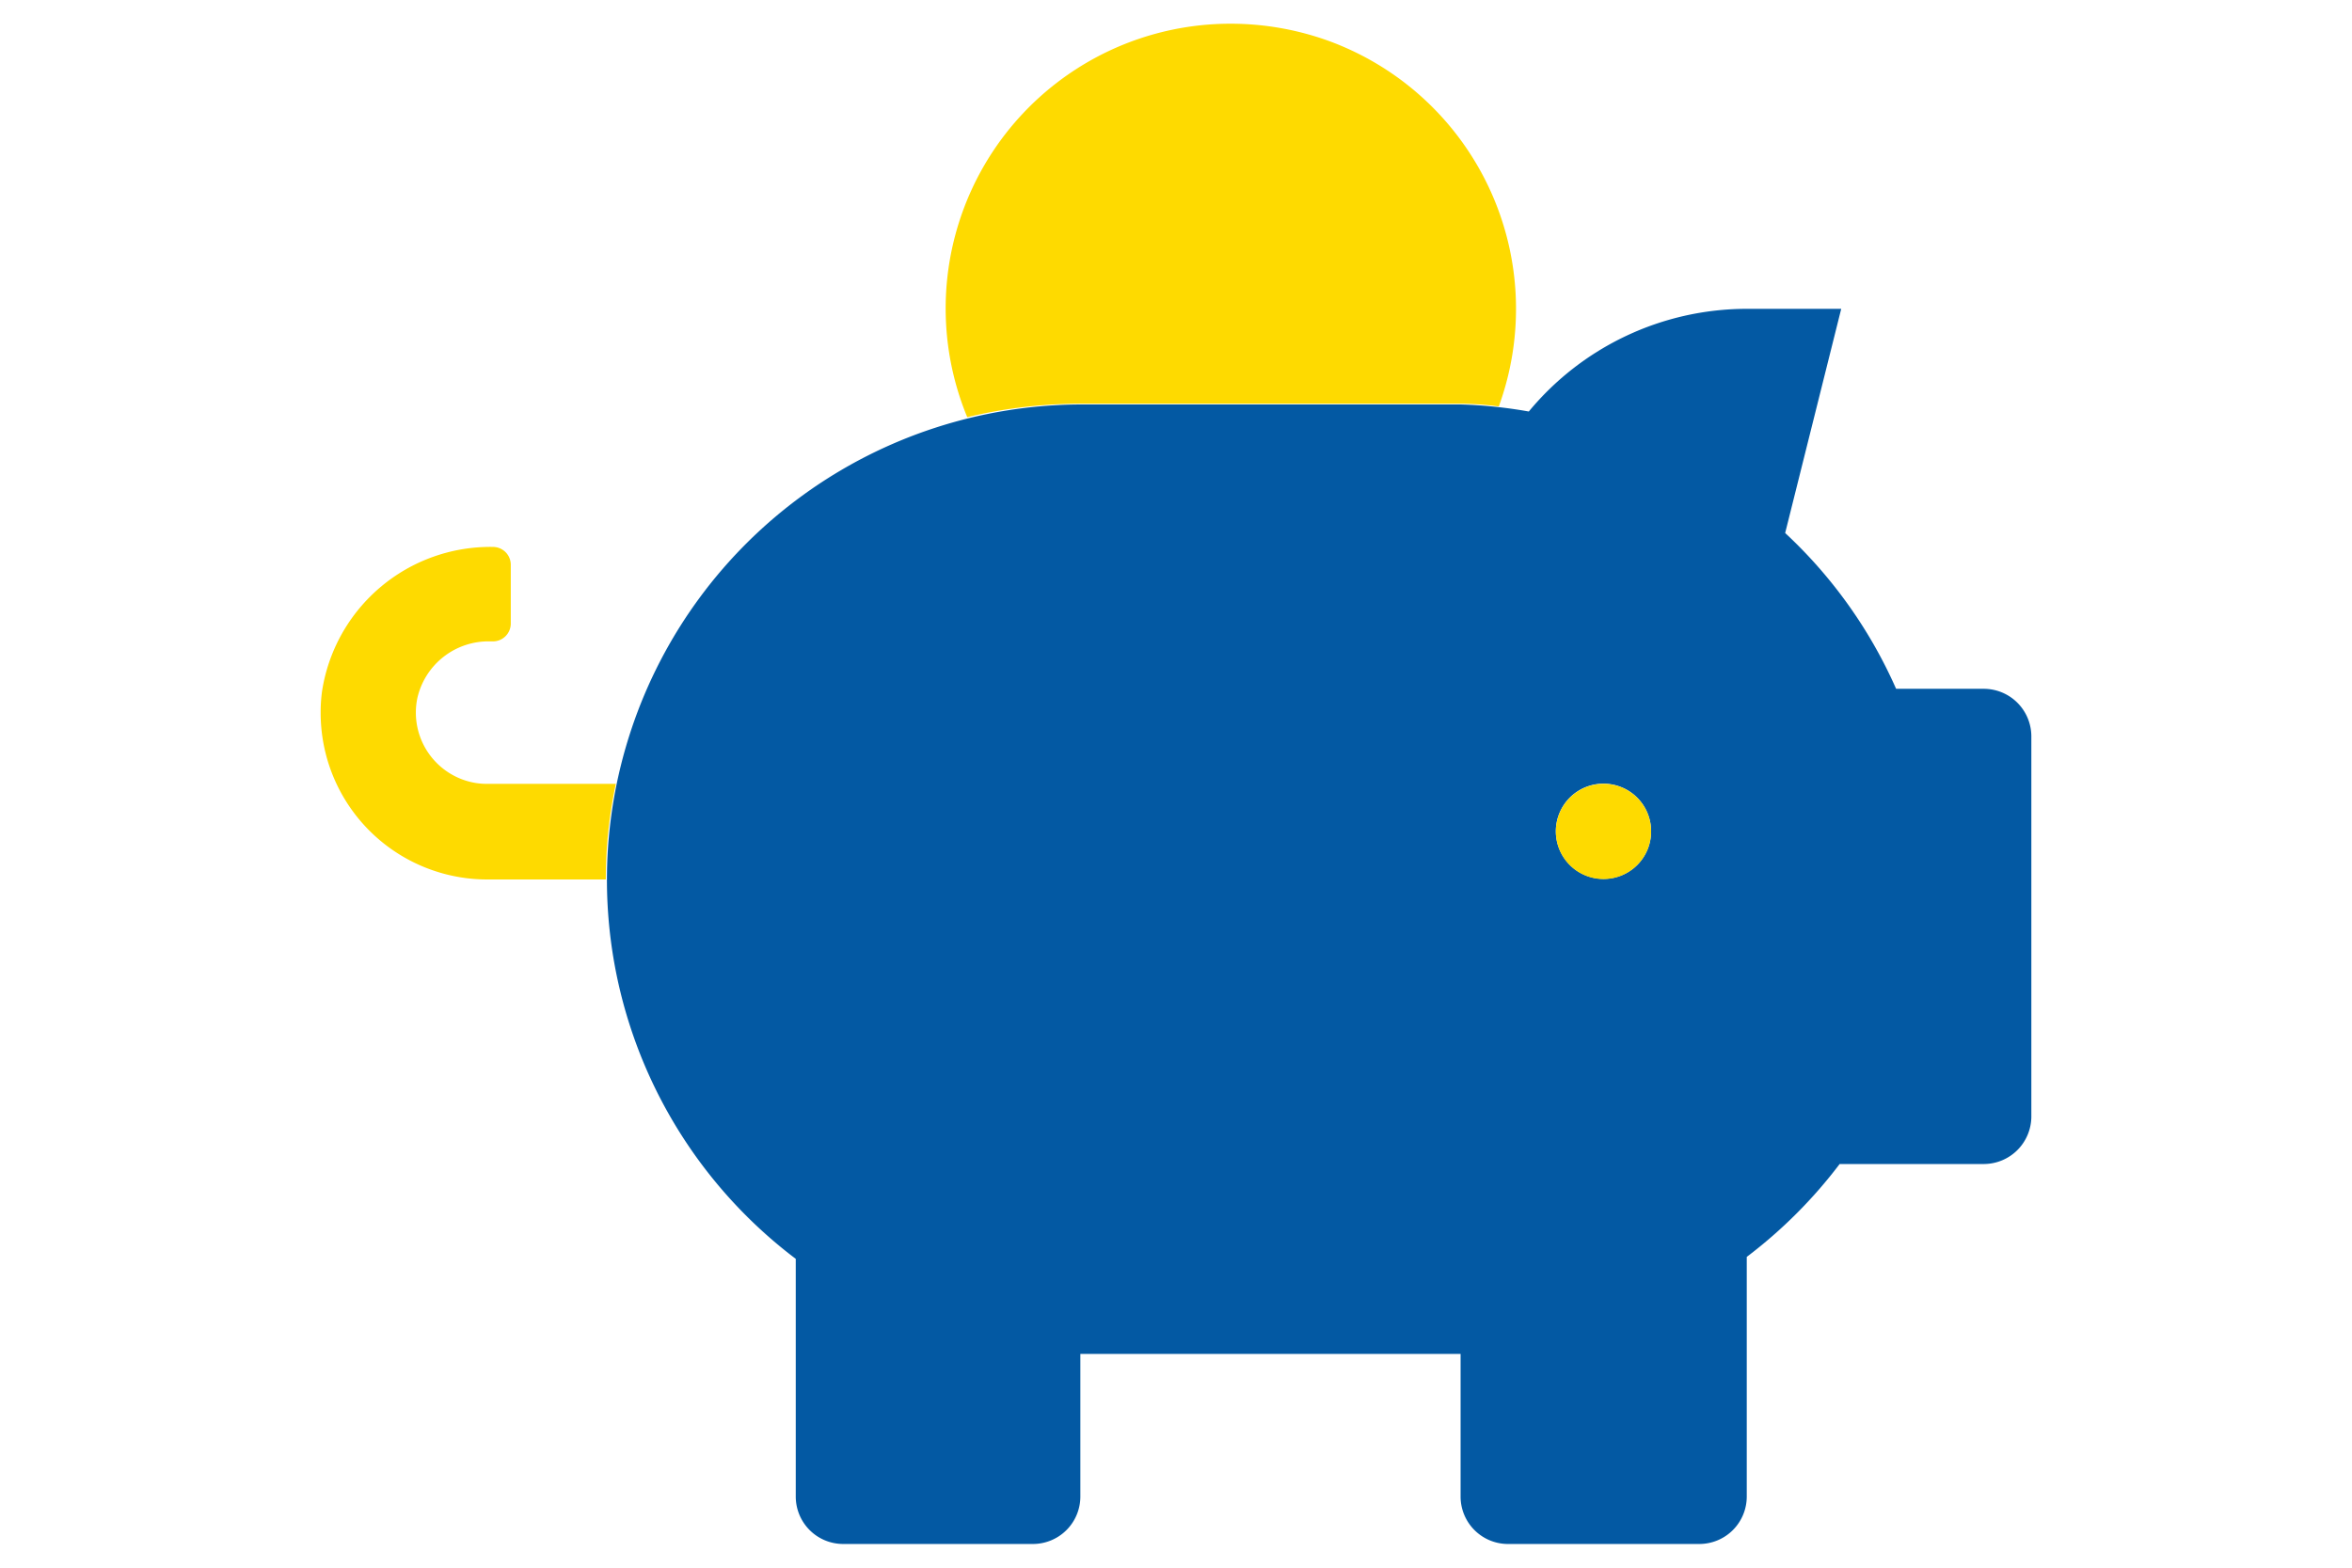
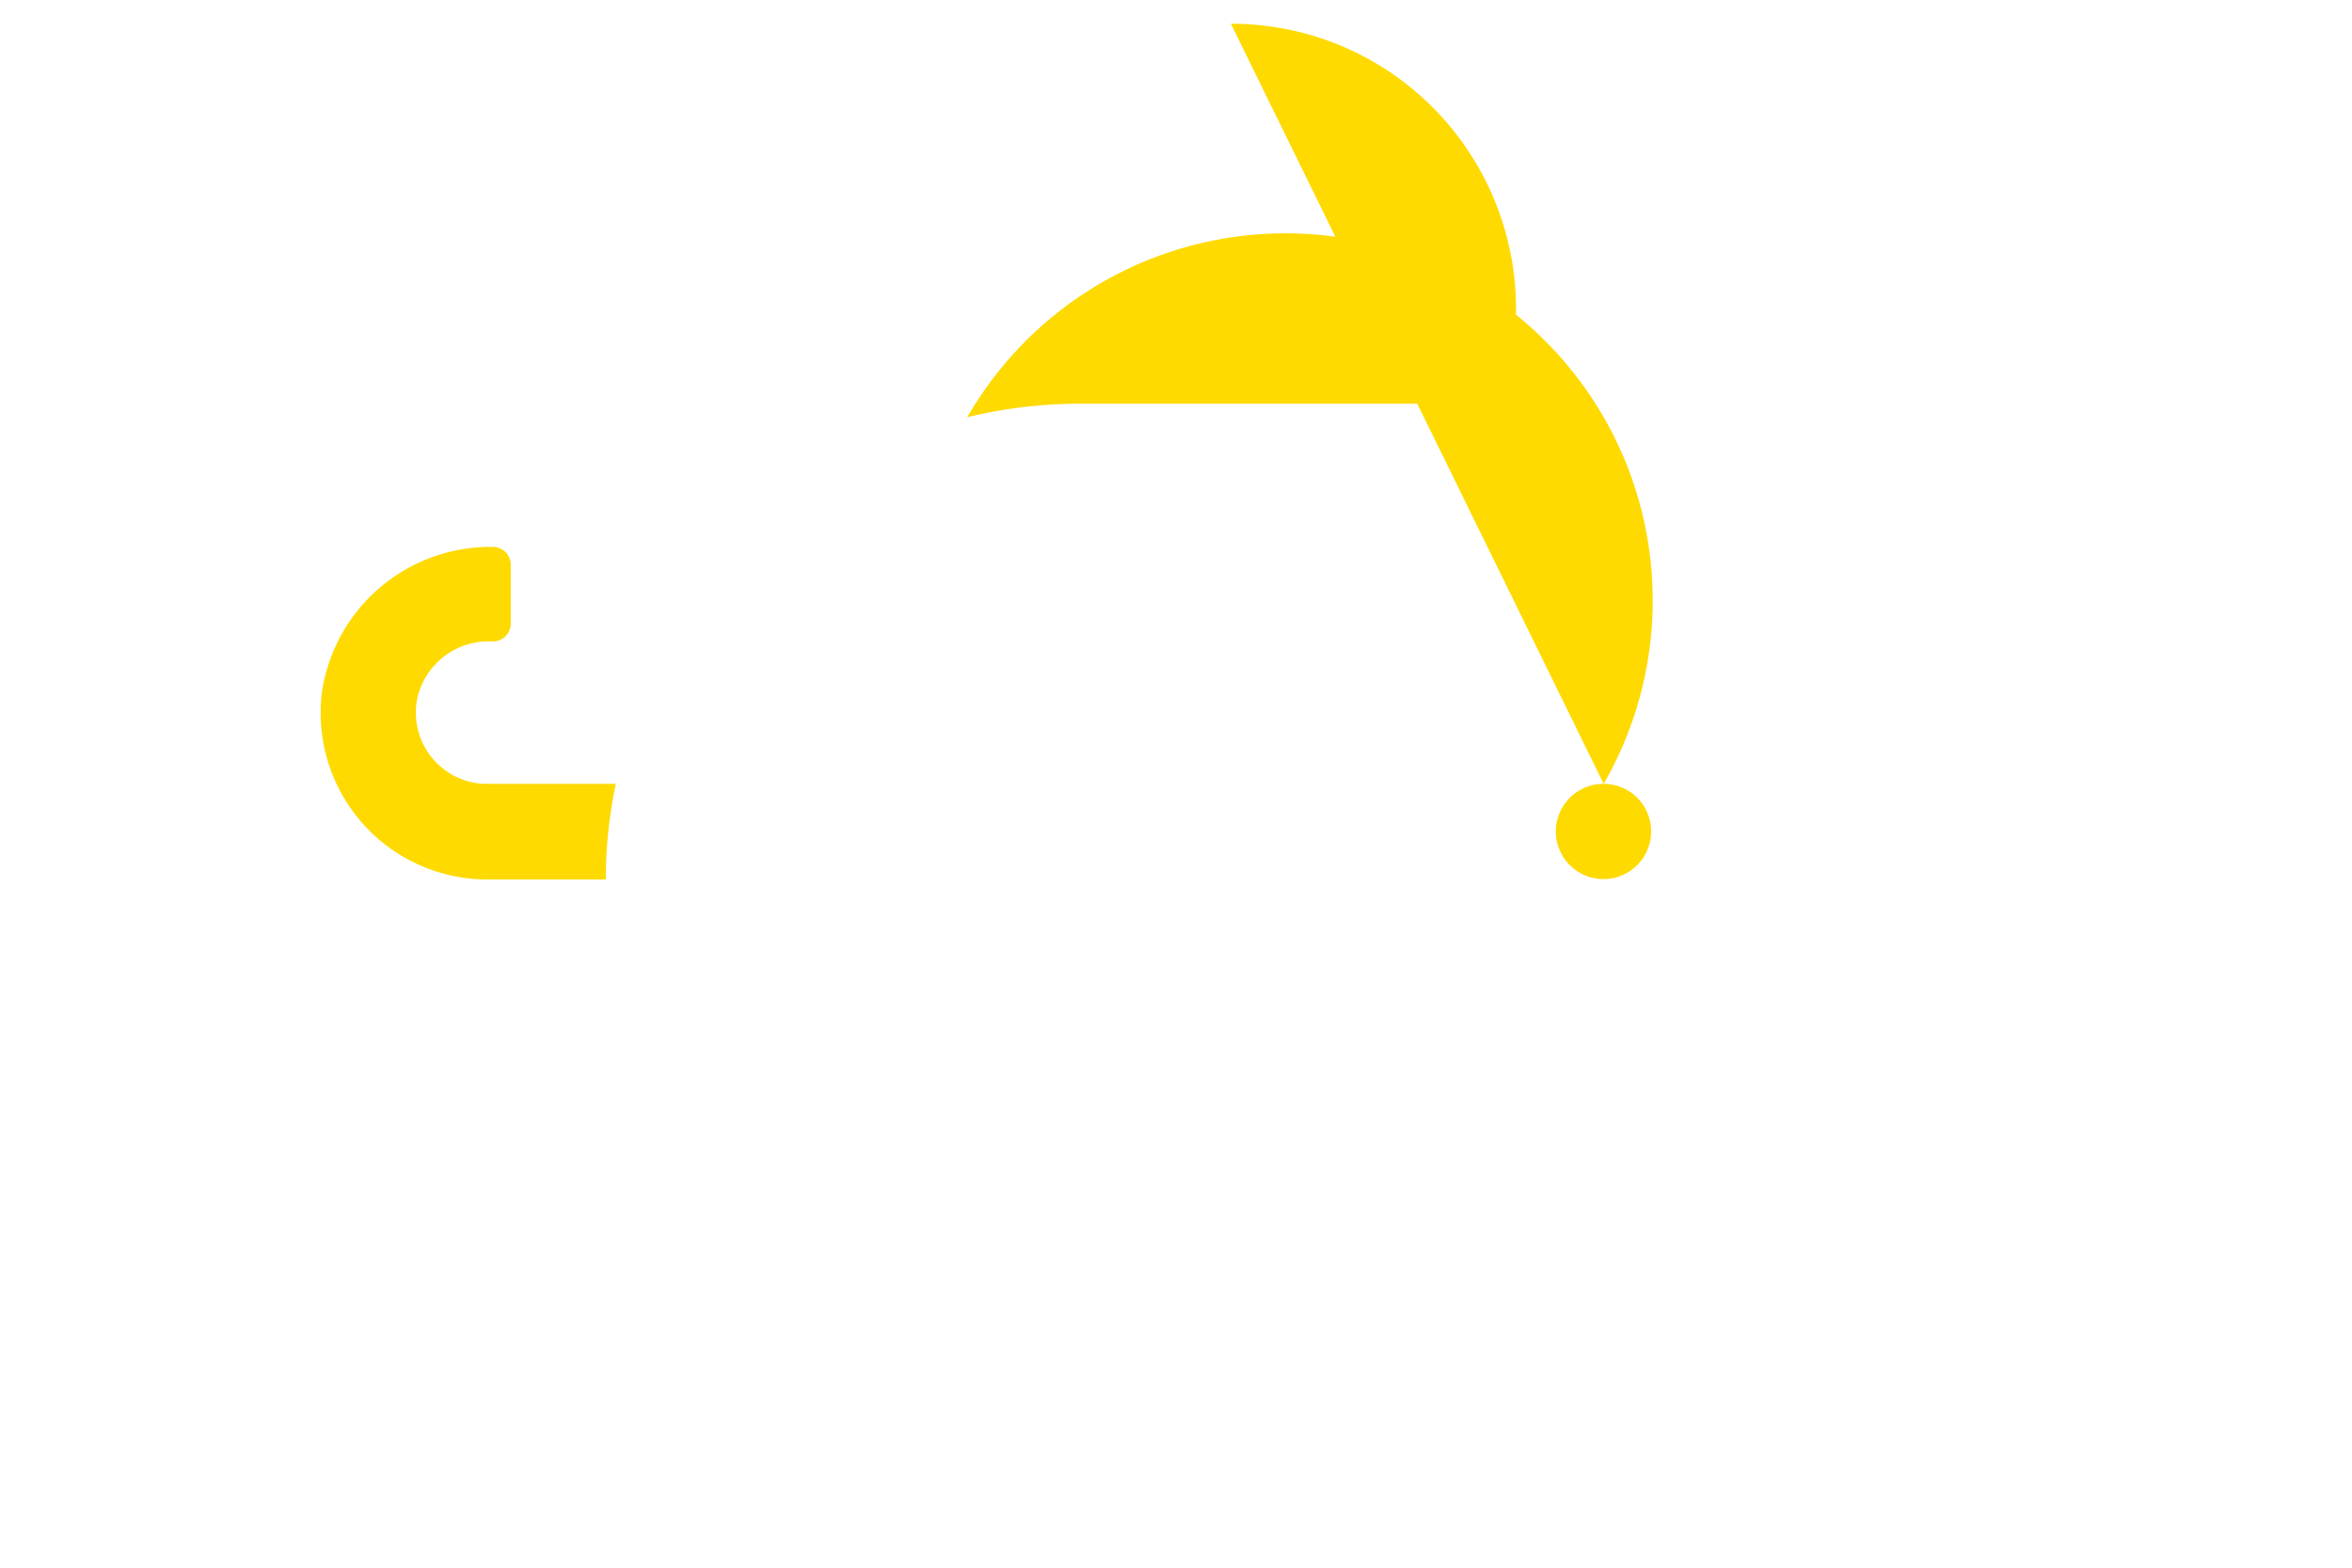
<svg xmlns="http://www.w3.org/2000/svg" id="Layer_1" data-name="Layer 1" width="120" height="80" viewBox="0 0 120 80">
  <g>
-     <path d="M101.22,35.15H96.74a24.18,24.18,0,0,0-5.66-7.95l2.86-11.44H89.09A14.44,14.44,0,0,0,78,21a23.59,23.59,0,0,0-3.48-.36H55.15A24.25,24.25,0,0,0,40.6,64.24V76.37A2.42,2.42,0,0,0,43,78.79h9.7a2.42,2.42,0,0,0,2.42-2.42V69.09h19.4v7.28A2.42,2.42,0,0,0,77,78.79h9.7a2.42,2.42,0,0,0,2.42-2.42V64.14a24.46,24.46,0,0,0,4.74-4.74h7.39A2.43,2.43,0,0,0,103.64,57V37.58A2.43,2.43,0,0,0,101.22,35.15Zm-19.4,9.7a2.43,2.43,0,1,1,2.42-2.43A2.42,2.42,0,0,1,81.82,44.85Z" style="fill: #0359a3" />
-     <path d="M24.13,39.93a3.64,3.64,0,0,1-2.84-4.29h0A3.72,3.72,0,0,1,25,32.73h.15a.91.91,0,0,0,.91-.91v-3a.91.91,0,0,0-.91-.91,8.69,8.69,0,0,0-8.72,7.37,7.88,7.88,0,0,0-.07,1.09,8.5,8.5,0,0,0,8.49,8.51h6.06A23.22,23.22,0,0,1,31.42,40H24.85A3.38,3.38,0,0,1,24.13,39.93ZM81.82,40a2.43,2.43,0,1,0,2.42,2.42A2.42,2.42,0,0,0,81.82,40ZM62.8,1.21A14.53,14.53,0,0,0,49.35,21.29a24.67,24.67,0,0,1,5.8-.69h19.4a15.5,15.5,0,0,1,1.92.14,14.56,14.56,0,0,0-8.7-18.66A14.73,14.73,0,0,0,62.8,1.21Z" style="fill: #feda00" />
+     <path d="M24.13,39.93a3.64,3.64,0,0,1-2.84-4.29h0A3.72,3.72,0,0,1,25,32.73h.15a.91.91,0,0,0,.91-.91v-3a.91.91,0,0,0-.91-.91,8.69,8.69,0,0,0-8.72,7.37,7.88,7.88,0,0,0-.07,1.09,8.5,8.5,0,0,0,8.49,8.51h6.06A23.22,23.22,0,0,1,31.42,40H24.85A3.38,3.38,0,0,1,24.13,39.93ZM81.82,40a2.43,2.43,0,1,0,2.42,2.42A2.42,2.42,0,0,0,81.82,40ZA14.53,14.53,0,0,0,49.35,21.29a24.67,24.67,0,0,1,5.8-.69h19.4a15.5,15.5,0,0,1,1.92.14,14.56,14.56,0,0,0-8.7-18.66A14.73,14.73,0,0,0,62.8,1.21Z" style="fill: #feda00" />
  </g>
</svg>